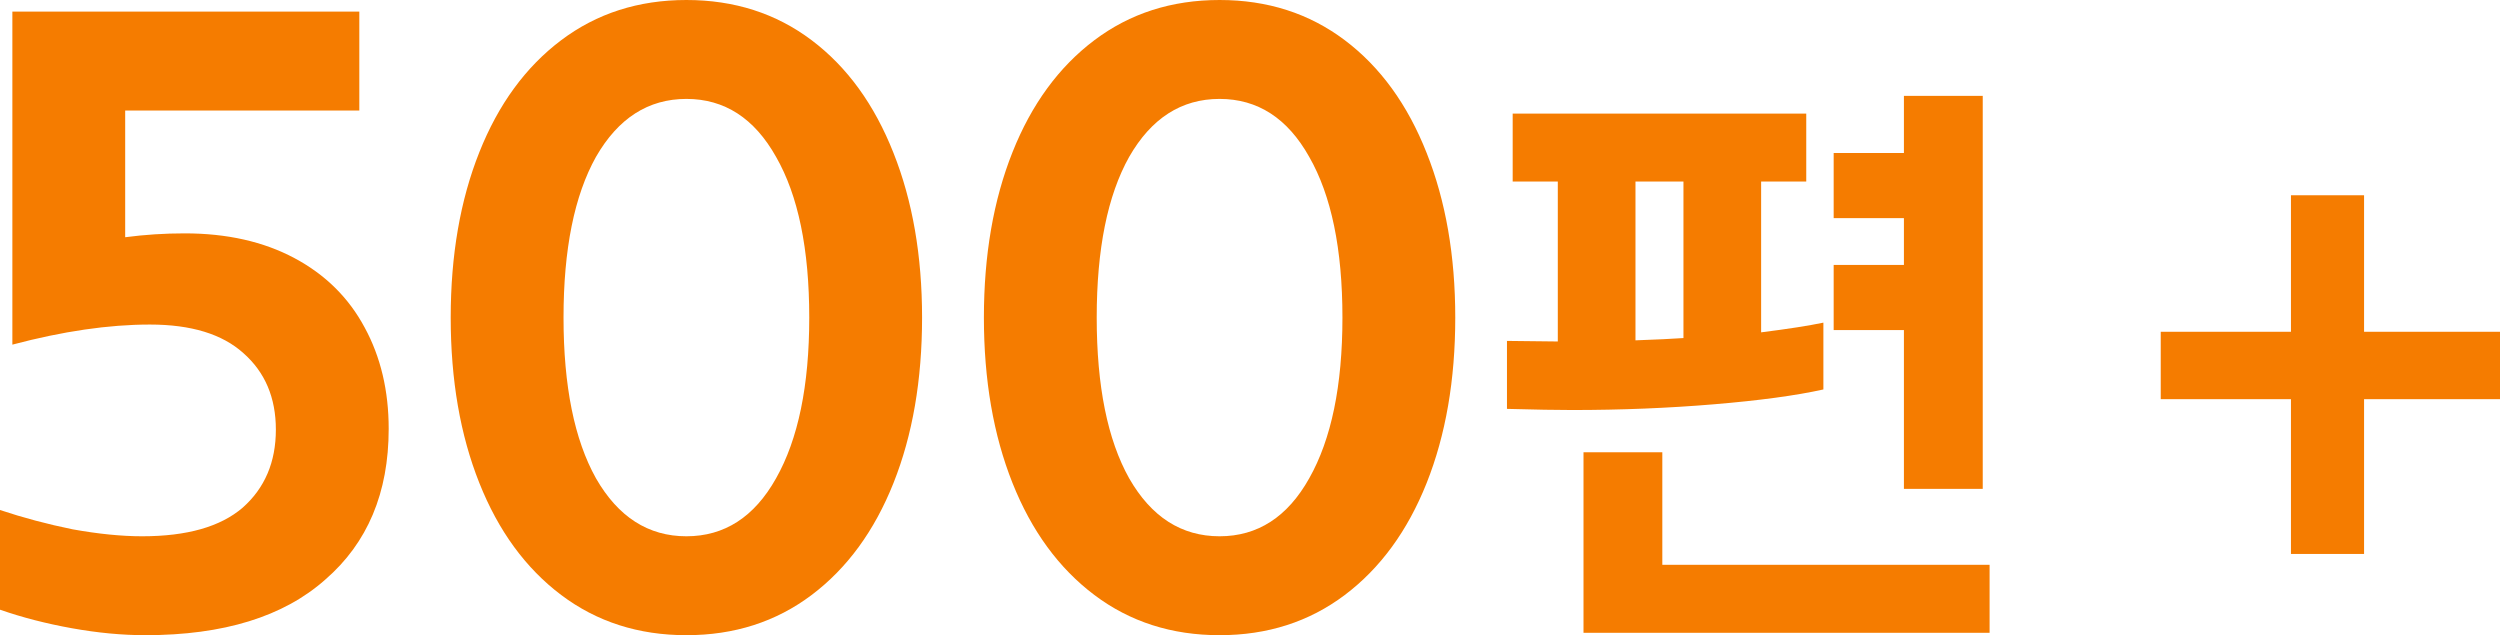
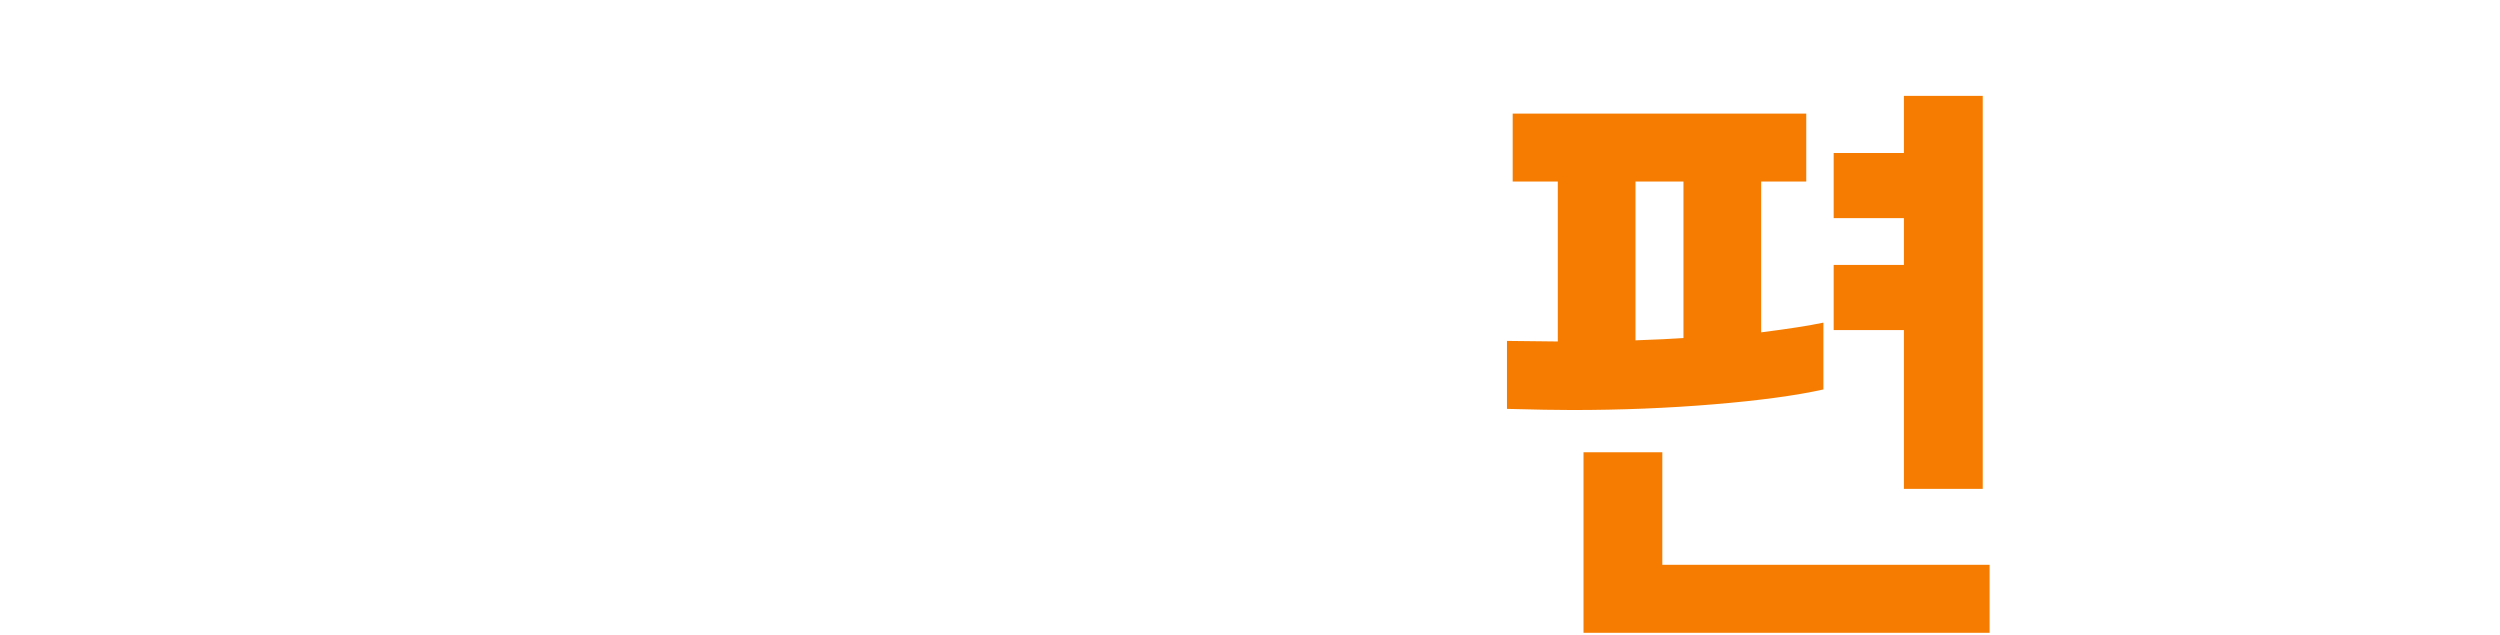
<svg xmlns="http://www.w3.org/2000/svg" fill="none" height="100%" overflow="visible" preserveAspectRatio="none" style="display: block;" viewBox="0 0 74.411 18.906" width="100%">
  <g id="500 +">
-     <path d="M70.365 11.881V16.488H68.189V11.881H64.313V9.875H68.189V5.812H70.365V9.875H74.411V11.881H70.365Z" fill="#F57C00" id="Vector" />
    <path d="M59.015 2.854V14.55H56.669V9.824H54.578V7.886H56.669V6.492H54.578V4.554H56.669V2.854H59.015ZM44.854 10.147L46.367 10.164V5.404H45.024V3.381H53.762V5.404H52.419V9.892C53.223 9.79 53.841 9.694 54.272 9.603V11.592C53.456 11.773 52.368 11.921 51.008 12.034C49.659 12.147 48.254 12.204 46.792 12.204C46.338 12.204 45.692 12.193 44.854 12.17V10.147ZM48.679 10.13C49.313 10.107 49.789 10.085 50.107 10.062V5.404H48.679V10.13ZM59.219 16.811V18.834H47.132V13.462H49.478V16.811H59.219Z" fill="#F57C00" id="Vector_2" />
-     <path d="M36.3 18.906C34.874 18.906 33.632 18.507 32.574 17.71C31.516 16.913 30.703 15.801 30.136 14.375C29.568 12.949 29.285 11.308 29.285 9.453C29.285 7.598 29.568 5.957 30.136 4.531C30.703 3.105 31.516 1.993 32.574 1.196C33.632 0.399 34.874 0 36.3 0C37.726 0 38.968 0.399 40.026 1.196C41.084 1.993 41.896 3.113 42.464 4.554C43.031 5.98 43.315 7.613 43.315 9.453C43.315 11.308 43.031 12.949 42.464 14.375C41.896 15.801 41.084 16.913 40.026 17.71C38.968 18.507 37.726 18.906 36.3 18.906ZM36.3 15.962C37.434 15.962 38.324 15.387 38.968 14.237C39.627 13.072 39.957 11.477 39.957 9.453C39.957 7.414 39.627 5.819 38.968 4.669C38.324 3.519 37.434 2.944 36.3 2.944C35.165 2.944 34.268 3.519 33.609 4.669C32.965 5.819 32.643 7.414 32.643 9.453C32.643 11.492 32.965 13.087 33.609 14.237C34.268 15.387 35.165 15.962 36.3 15.962Z" fill="#F57C00" id="Vector_3" />
-     <path d="M20.43 18.906C19.005 18.906 17.762 18.507 16.704 17.71C15.646 16.913 14.834 15.801 14.267 14.375C13.699 12.949 13.415 11.308 13.415 9.453C13.415 7.598 13.699 5.957 14.267 4.531C14.834 3.105 15.646 1.993 16.704 1.196C17.762 0.399 19.005 0 20.43 0C21.857 0 23.099 0.399 24.157 1.196C25.215 1.993 26.027 3.113 26.595 4.554C27.162 5.98 27.445 7.613 27.445 9.453C27.445 11.308 27.162 12.949 26.595 14.375C26.027 15.801 25.215 16.913 24.157 17.71C23.099 18.507 21.857 18.906 20.43 18.906ZM20.43 15.962C21.565 15.962 22.454 15.387 23.099 14.237C23.758 13.072 24.087 11.477 24.087 9.453C24.087 7.414 23.758 5.819 23.099 4.669C22.454 3.519 21.565 2.944 20.43 2.944C19.296 2.944 18.399 3.519 17.739 4.669C17.096 5.819 16.773 7.414 16.773 9.453C16.773 11.492 17.096 13.087 17.739 14.237C18.399 15.387 19.296 15.962 20.43 15.962Z" fill="#F57C00" id="Vector_4" />
-     <path d="M4.324 18.906C3.634 18.906 2.906 18.837 2.139 18.699C1.372 18.561 0.659 18.377 0 18.147V15.18C0.69 15.41 1.411 15.602 2.162 15.755C2.929 15.893 3.619 15.962 4.232 15.962C5.566 15.962 6.563 15.678 7.222 15.111C7.881 14.528 8.211 13.754 8.211 12.788C8.211 11.837 7.889 11.078 7.245 10.511C6.616 9.944 5.689 9.66 4.462 9.66C3.235 9.66 1.871 9.859 0.368 10.258V0.345H10.695V3.289H3.726V7.061C4.309 6.984 4.899 6.946 5.497 6.946C6.754 6.946 7.843 7.191 8.763 7.682C9.683 8.173 10.381 8.863 10.856 9.752C11.331 10.626 11.569 11.63 11.569 12.765C11.569 14.666 10.94 16.161 9.683 17.25C8.441 18.354 6.655 18.906 4.324 18.906Z" fill="#F57C00" id="Vector_5" />
  </g>
</svg>